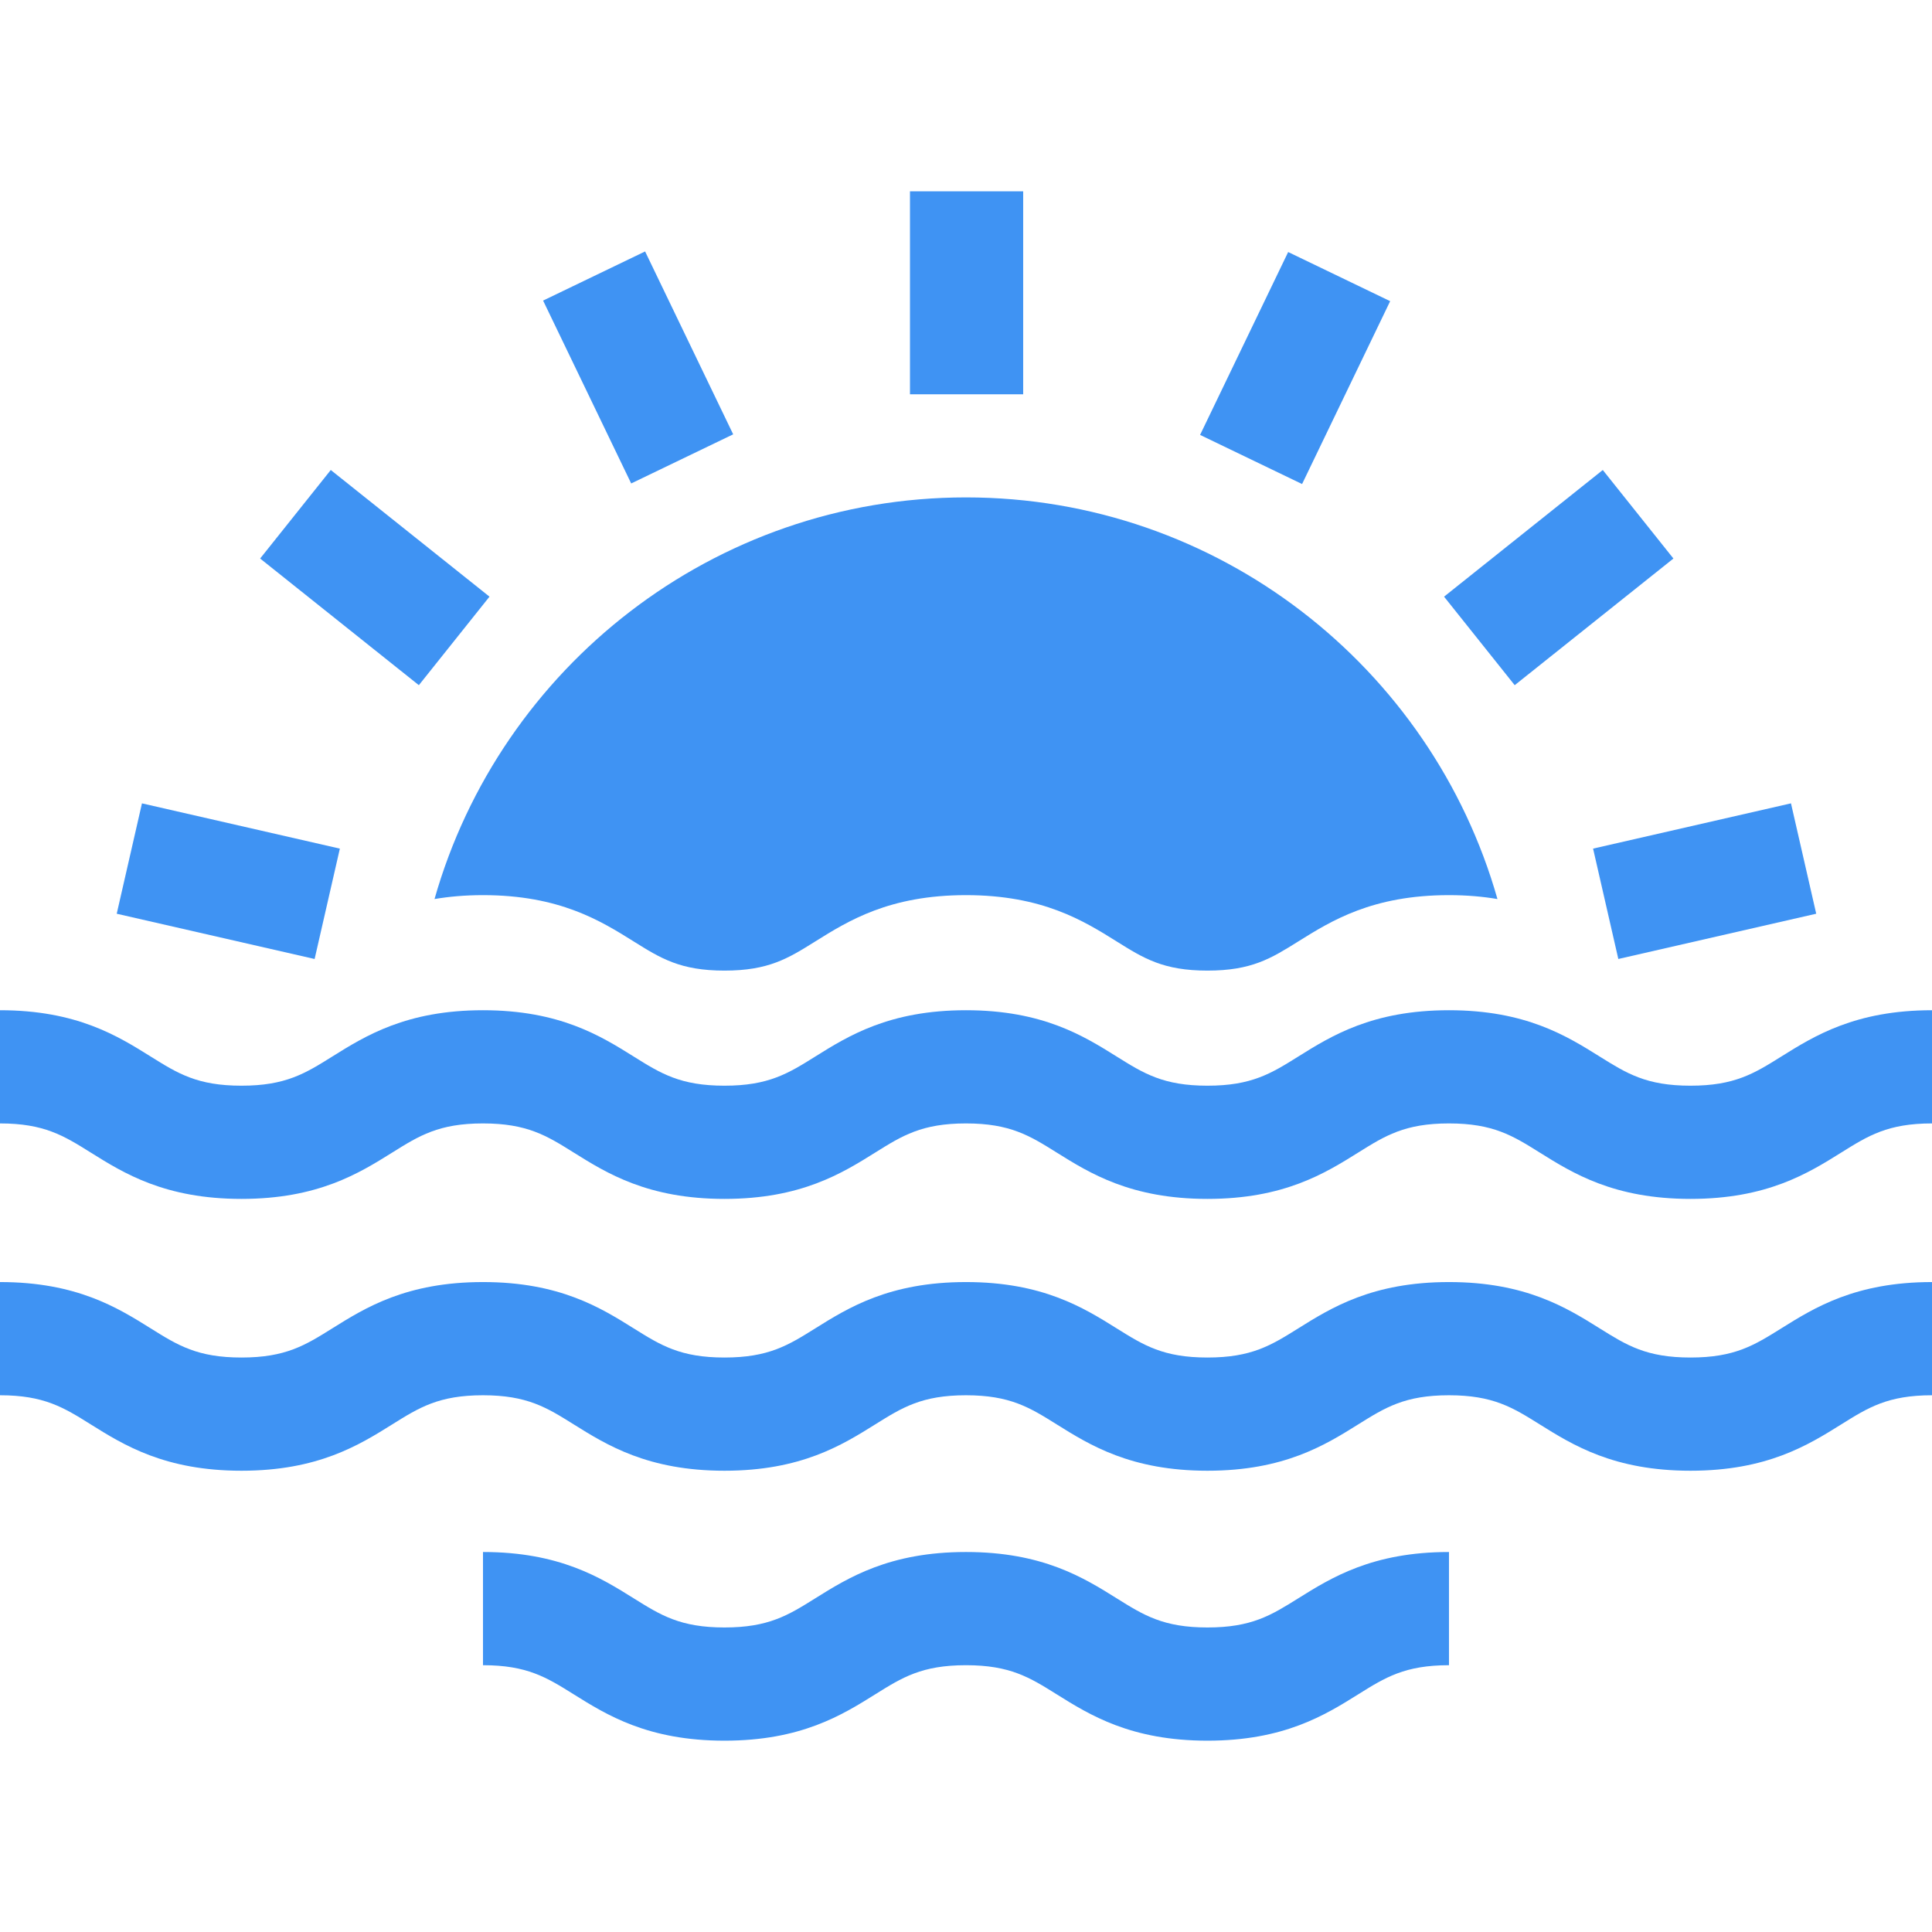
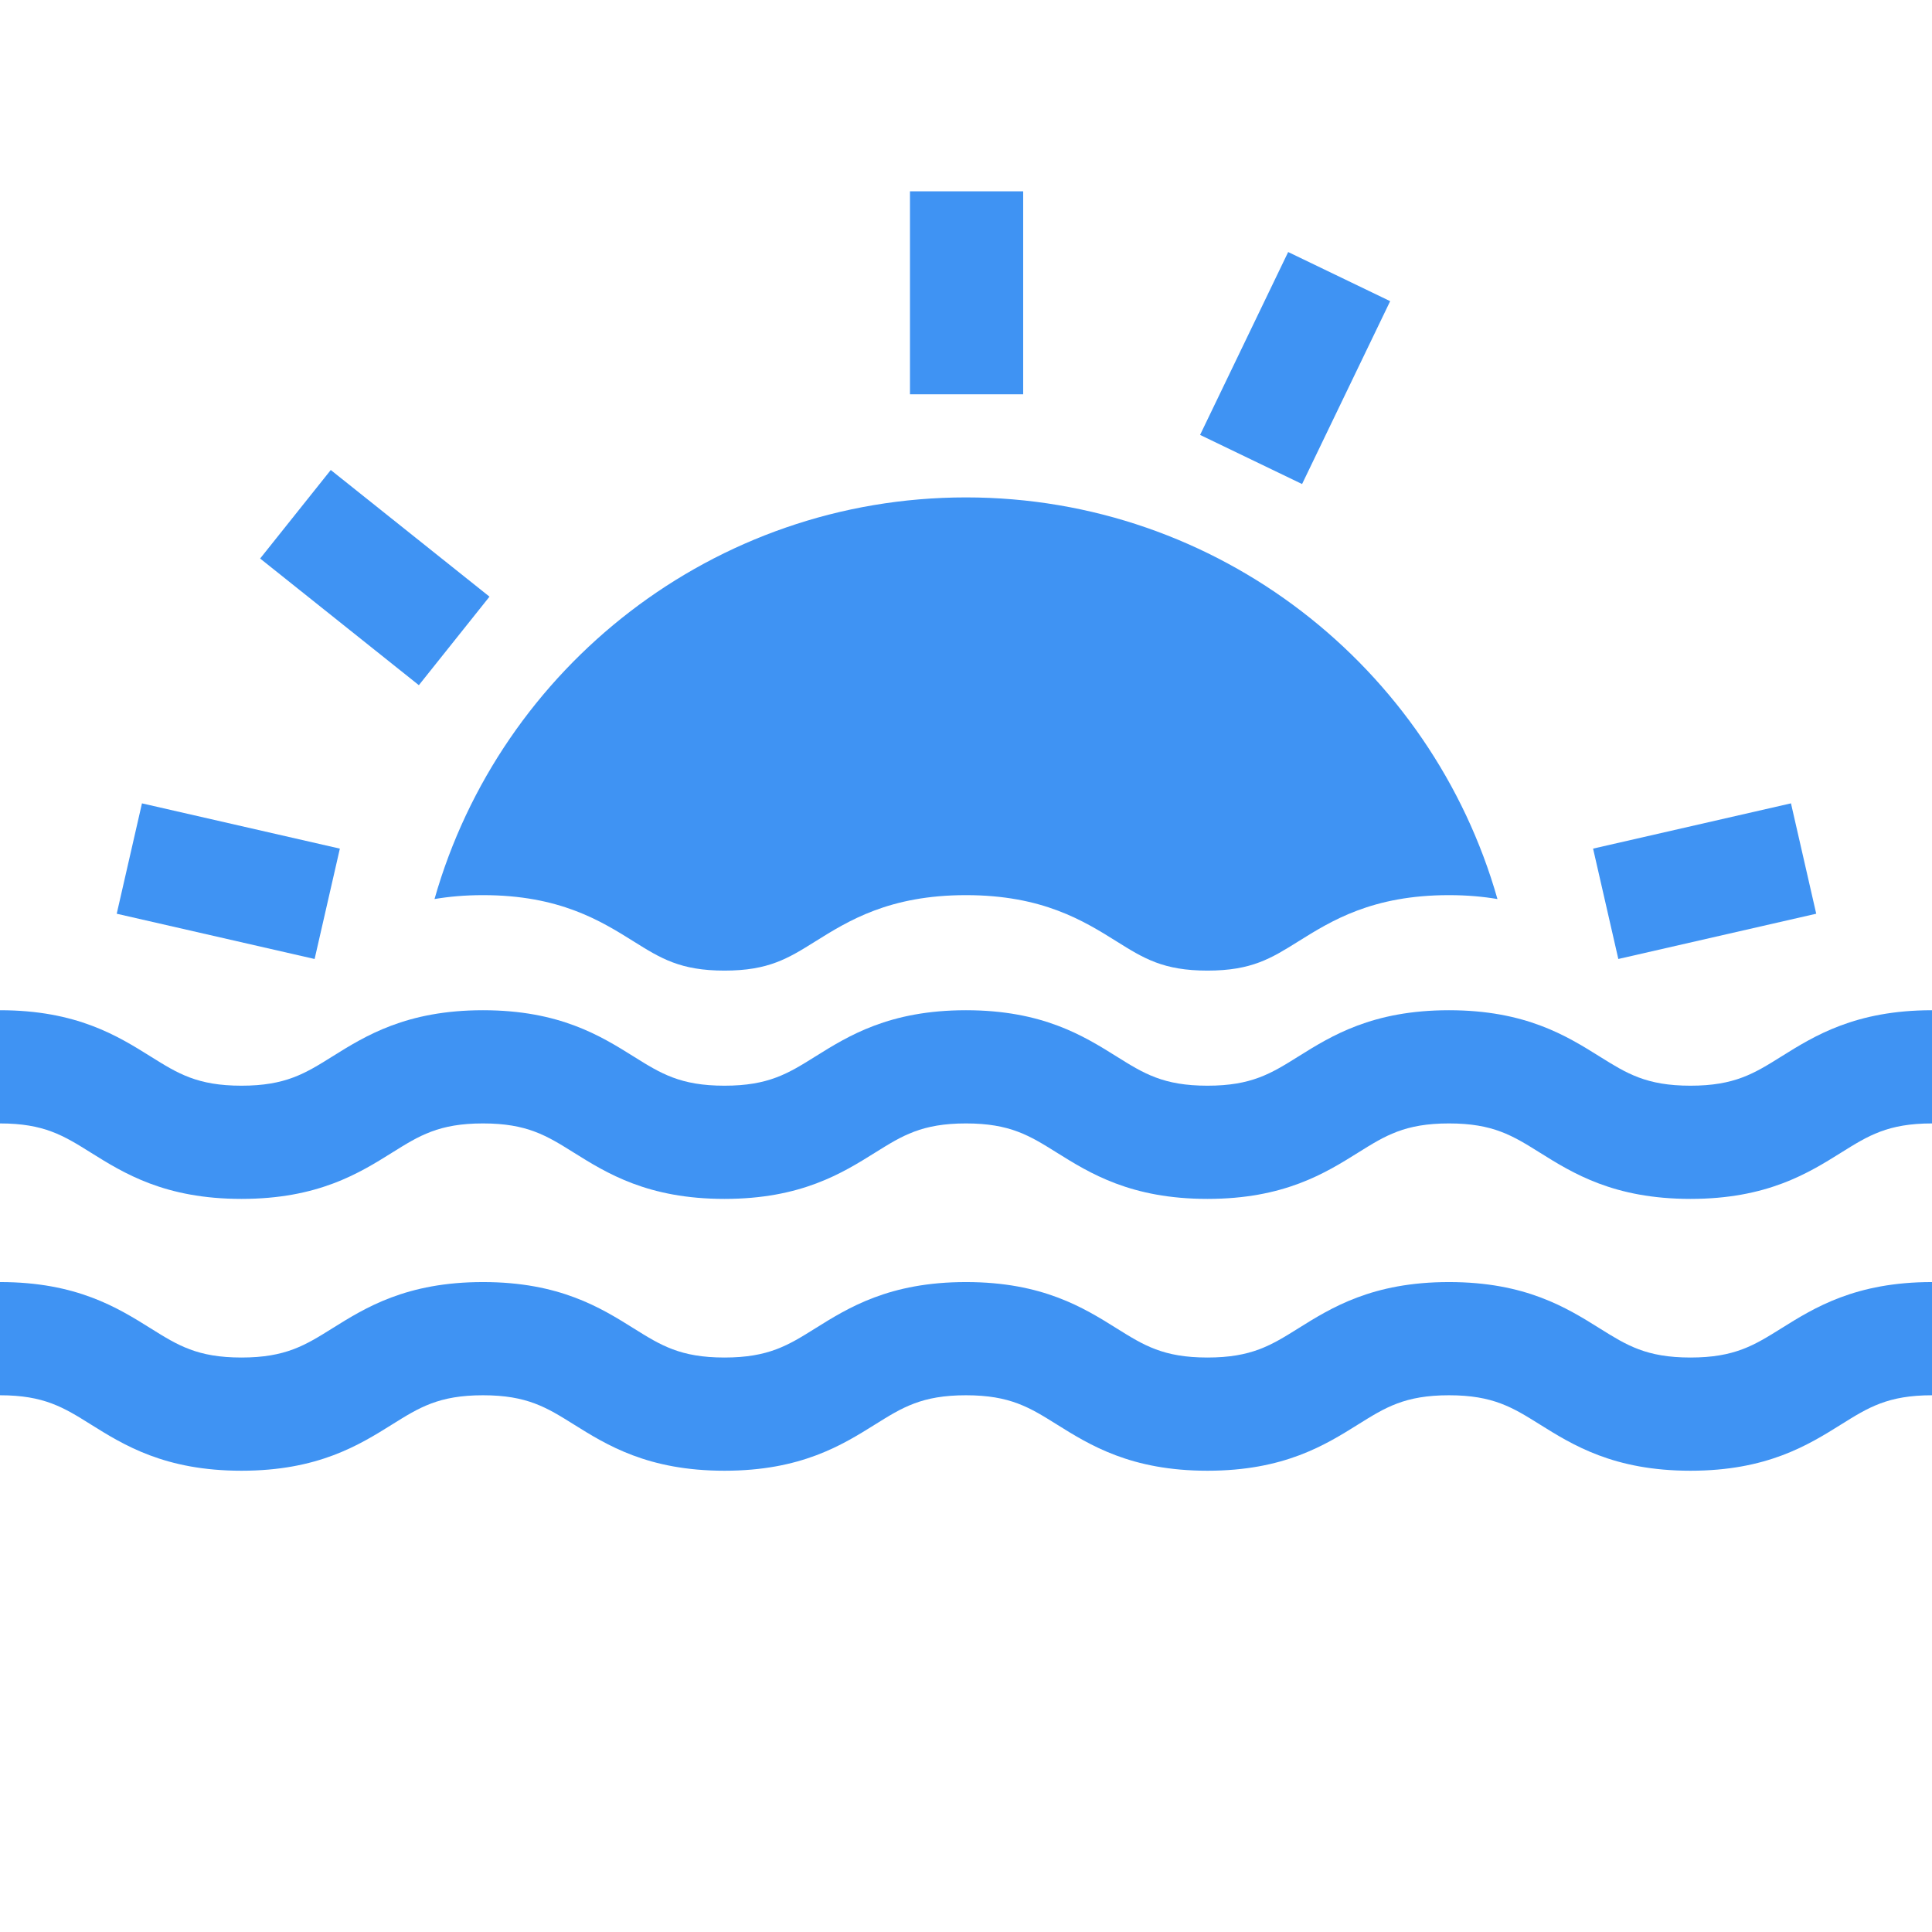
<svg xmlns="http://www.w3.org/2000/svg" id="Capa_1" enable-background="new 0 0 512 512" style="fill:#3f93f3;" height="512" viewBox="0 0 512 512" width="512">
  <g id="XMLID_981_">
    <path id="XMLID_992_" d="m447.996 359.759c-11.7 0-16.881-3.238-24.053-7.72-8.754-5.471-19.649-12.28-39.952-12.28-20.302 0-31.197 6.809-39.95 12.28-7.171 4.482-12.353 7.72-24.051 7.72s-16.879-3.238-24.049-7.72c-8.754-5.471-19.648-12.28-39.95-12.28-20.301 0-31.195 6.809-39.948 12.28-7.17 4.481-12.351 7.72-24.048 7.72-11.698 0-16.879-3.238-24.049-7.72-8.754-5.471-19.648-12.28-39.95-12.28s-31.196 6.809-39.95 12.28c-7.17 4.481-12.352 7.72-24.049 7.72s-16.878-3.238-24.048-7.72c-8.753-5.471-19.647-12.28-39.949-12.28v30c11.697 0 16.878 3.238 24.048 7.72 8.753 5.471 19.647 12.28 39.949 12.28s31.196-6.809 39.95-12.28c7.17-4.481 12.352-7.72 24.049-7.72s16.879 3.238 24.049 7.72c8.754 5.471 19.648 12.28 39.95 12.28 20.301 0 31.195-6.809 39.948-12.28 7.17-4.481 12.351-7.72 24.048-7.72 11.698 0 16.879 3.238 24.05 7.72 8.754 5.471 19.648 12.28 39.95 12.28s31.197-6.809 39.95-12.28c7.171-4.482 12.353-7.72 24.051-7.72 11.699 0 16.881 3.238 24.052 7.72 8.754 5.471 19.649 12.28 39.952 12.28s31.197-6.809 39.952-12.28c7.171-4.482 12.353-7.72 24.052-7.72v-30c-20.303 0-31.197 6.809-39.952 12.28-7.171 4.482-12.353 7.72-24.052 7.72z" />
-     <path id="XMLID_993_" d="m319.991 431.297c-11.698 0-16.879-3.238-24.049-7.72-8.754-5.471-19.648-12.28-39.95-12.28-20.301 0-31.195 6.809-39.948 12.28-7.17 4.481-12.351 7.72-24.048 7.72-11.698 0-16.879-3.238-24.049-7.72-8.754-5.471-19.648-12.28-39.95-12.28v30c11.698 0 16.879 3.238 24.049 7.72 8.754 5.471 19.648 12.28 39.95 12.28 20.301 0 31.195-6.809 39.948-12.28 7.17-4.481 12.351-7.72 24.048-7.72 11.698 0 16.879 3.238 24.05 7.72 8.754 5.471 19.648 12.28 39.95 12.28s31.197-6.809 39.95-12.28c7.171-4.482 12.353-7.72 24.051-7.72v-30c-20.302 0-31.197 6.809-39.95 12.28-7.173 4.482-12.354 7.72-24.052 7.72z" />
    <path id="XMLID_994_" d="m167.946 249.501c7.17 4.481 12.352 7.72 24.049 7.72s16.877-3.238 24.048-7.72c8.753-5.471 19.647-12.28 39.948-12.28 20.302 0 31.196 6.809 39.95 12.28 7.17 4.481 12.352 7.72 24.049 7.72 11.698 0 16.879-3.238 24.051-7.72 8.753-5.471 19.648-12.28 39.95-12.28 4.778 0 9.019.388 12.85 1.036-17.428-61.364-73.971-106.439-140.845-106.439s-123.417 45.075-140.845 106.438c3.83-.648 8.069-1.035 12.845-1.035 20.302 0 31.196 6.809 39.95 12.28z" />
    <path id="XMLID_996_" d="m241.152 50.703h30v53.789h-30z" />
-     <path id="XMLID_997_" d="m154.097 70.502h30v53.789h-30z" transform="matrix(.901 -.434 .434 .901 -25.513 83.013)" />
    <path id="XMLID_998_" d="m84.253 126.111h30v53.789h-30z" transform="matrix(.624 -.782 .782 .624 -82.255 135.208)" />
    <path id="XMLID_999_" d="m45.455 206.518h30v53.788h-30z" transform="matrix(.223 -.975 .975 .223 -180.558 240.414)" />
    <path id="XMLID_1000_" d="m424.712 218.716h53.789v30h-53.789z" transform="matrix(.975 -.223 .223 .975 -40.685 106.353)" />
-     <path id="XMLID_1001_" d="m386.039 138.25h53.789v30h-53.789z" transform="matrix(.782 -.624 .624 .782 -5.46 290.897)" />
    <path id="XMLID_1002_" d="m316.282 82.532h53.789v30h-53.789z" transform="matrix(.434 -.901 .901 .434 106.405 364.406)" />
    <path id="XMLID_1215_" d="m447.996 287.721c-11.7 0-16.881-3.238-24.053-7.72-8.754-5.471-19.649-12.28-39.952-12.28-20.302 0-31.197 6.809-39.95 12.28-7.171 4.482-12.353 7.72-24.051 7.72s-16.879-3.238-24.049-7.72c-8.754-5.471-19.648-12.28-39.95-12.28-20.301 0-31.195 6.809-39.948 12.28-7.17 4.481-12.351 7.72-24.048 7.72-11.698 0-16.879-3.238-24.049-7.72-8.754-5.471-19.648-12.28-39.95-12.28s-31.196 6.809-39.95 12.28c-7.17 4.481-12.352 7.72-24.049 7.72s-16.878-3.238-24.048-7.72c-8.753-5.471-19.647-12.28-39.949-12.28v30c11.697 0 16.878 3.238 24.048 7.72 8.753 5.471 19.647 12.28 39.949 12.28s31.196-6.809 39.95-12.28c7.17-4.481 12.352-7.72 24.049-7.72s16.879 3.238 24.049 7.72c8.754 5.471 19.648 12.28 39.95 12.28 20.301 0 31.195-6.809 39.948-12.28 7.17-4.481 12.351-7.72 24.048-7.72 11.698 0 16.879 3.238 24.05 7.72 8.754 5.471 19.648 12.28 39.95 12.28s31.197-6.809 39.95-12.28c7.171-4.482 12.353-7.72 24.051-7.72 11.699 0 16.881 3.238 24.052 7.72 8.754 5.471 19.649 12.28 39.952 12.28s31.197-6.809 39.952-12.28c7.171-4.482 12.353-7.72 24.052-7.72v-30c-20.303 0-31.197 6.809-39.952 12.28-7.171 4.482-12.353 7.72-24.052 7.72z" />
  </g>
</svg>